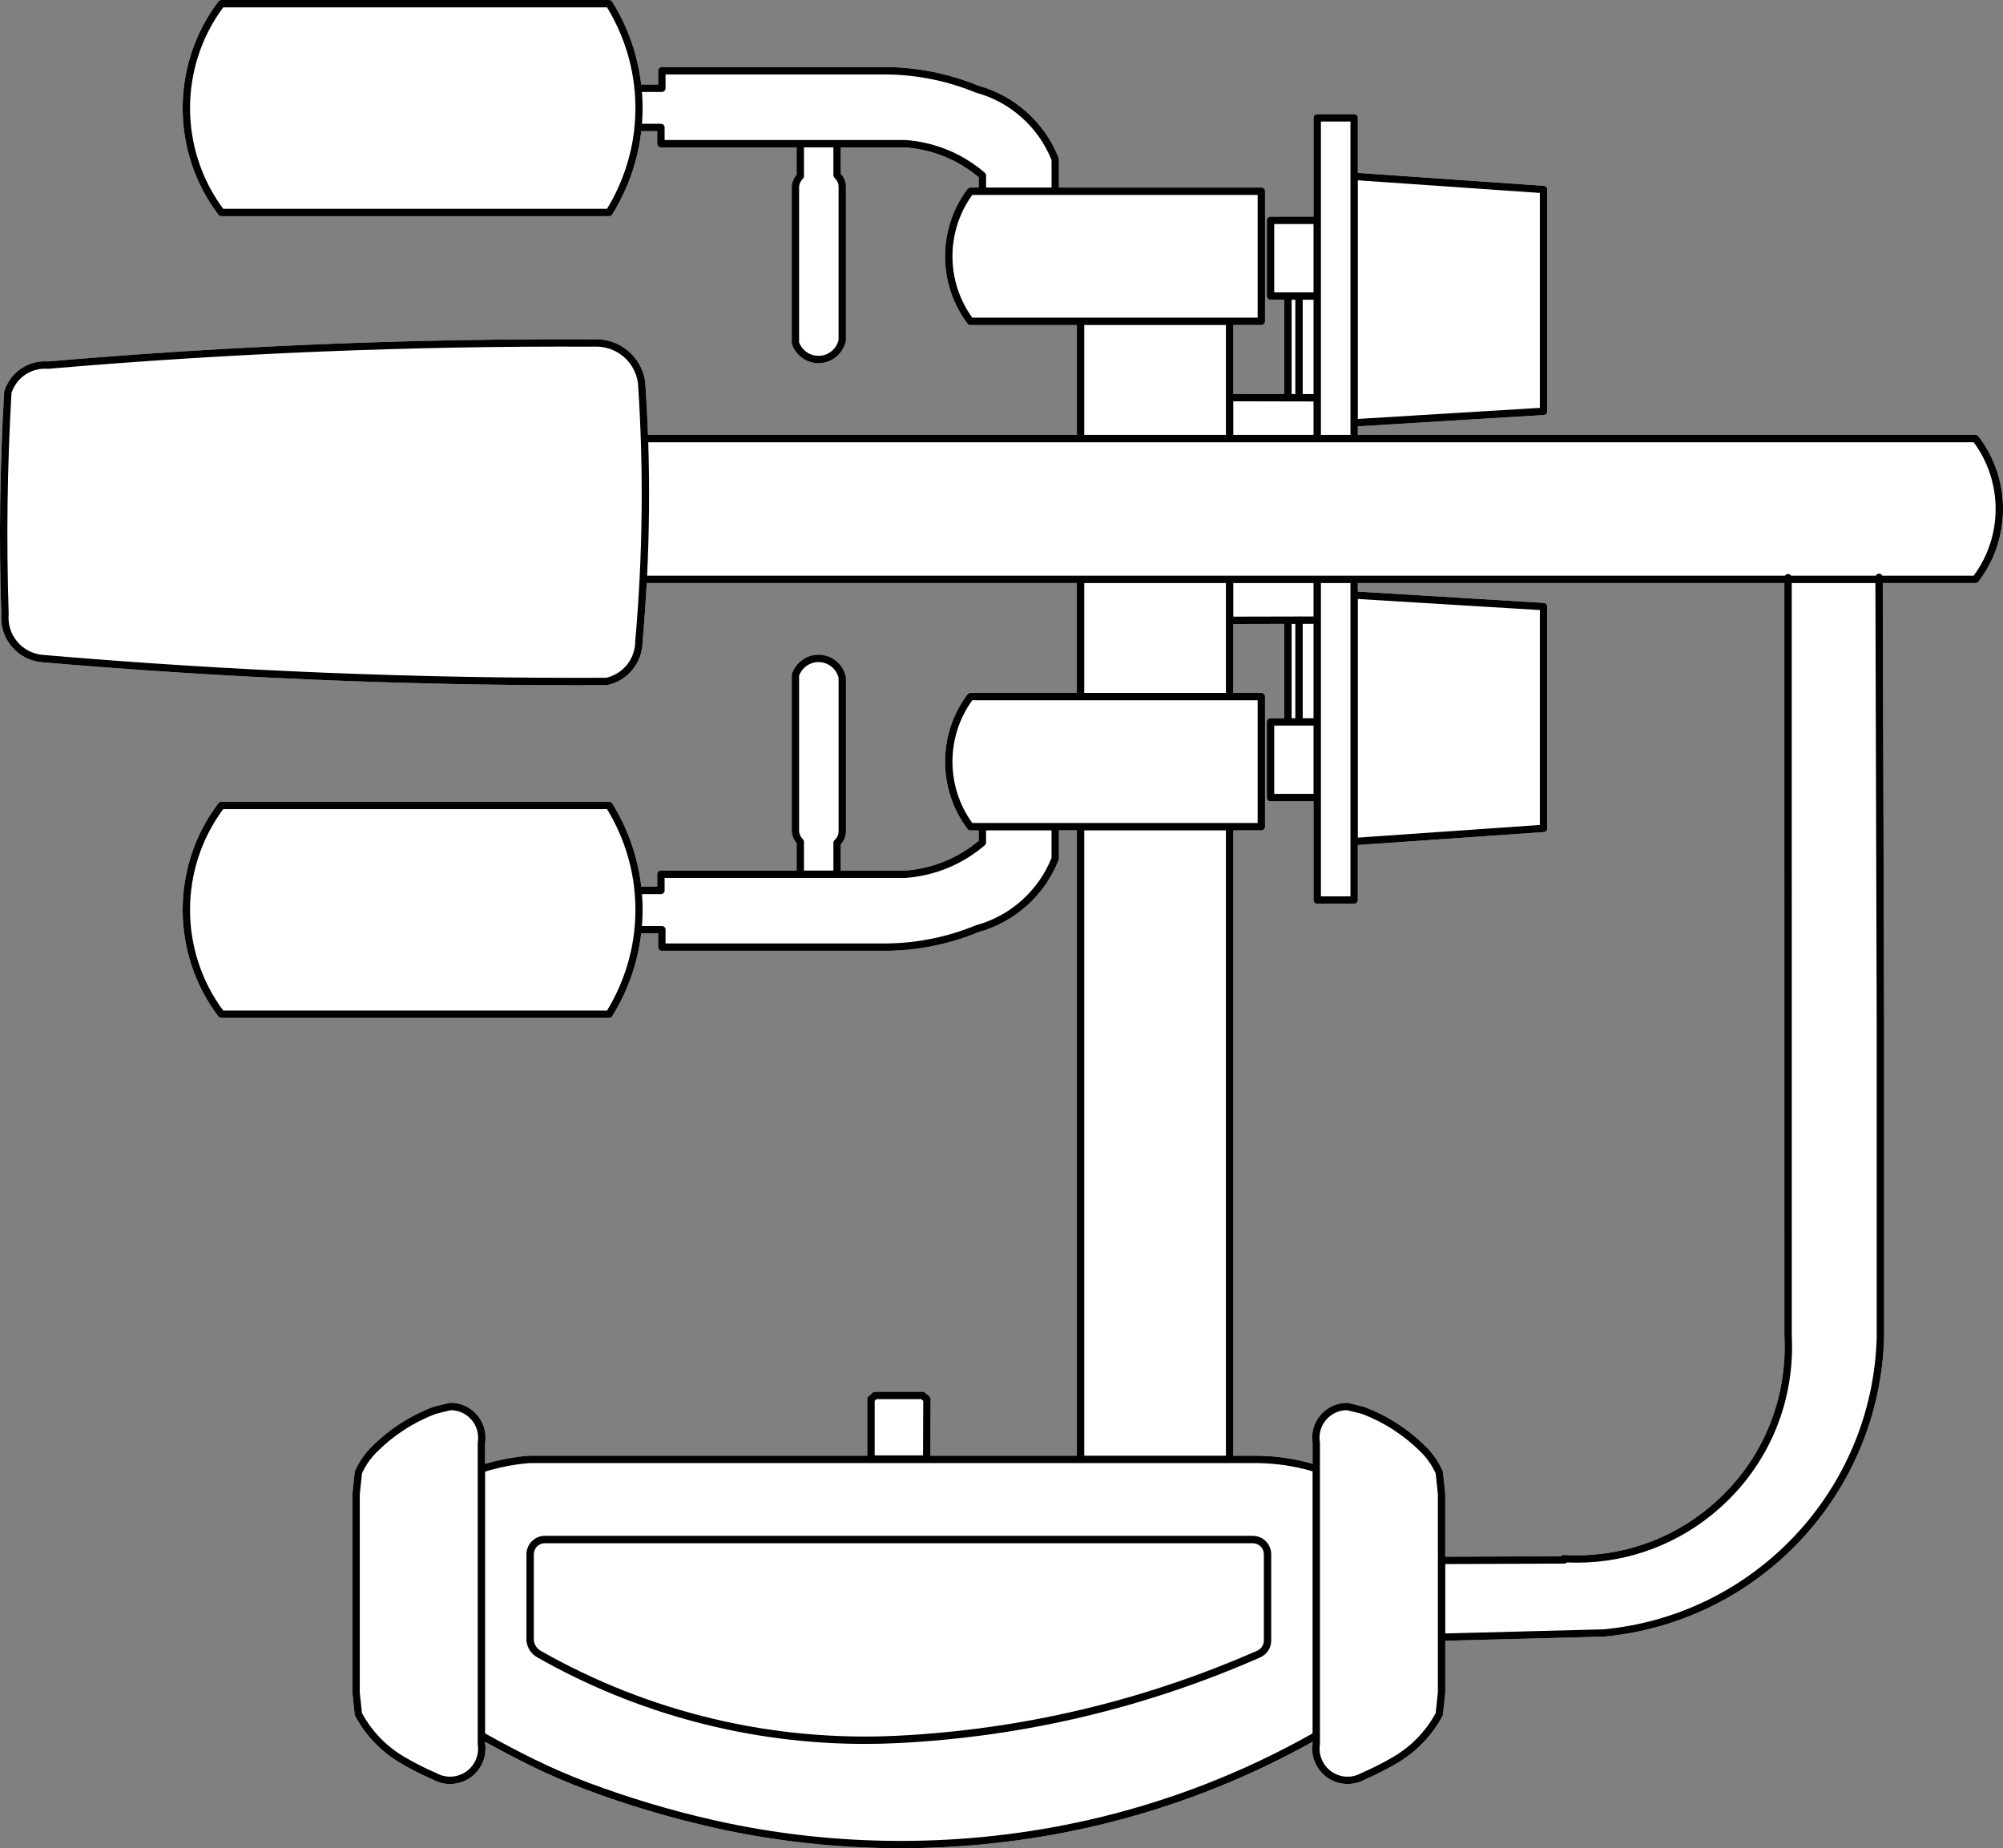
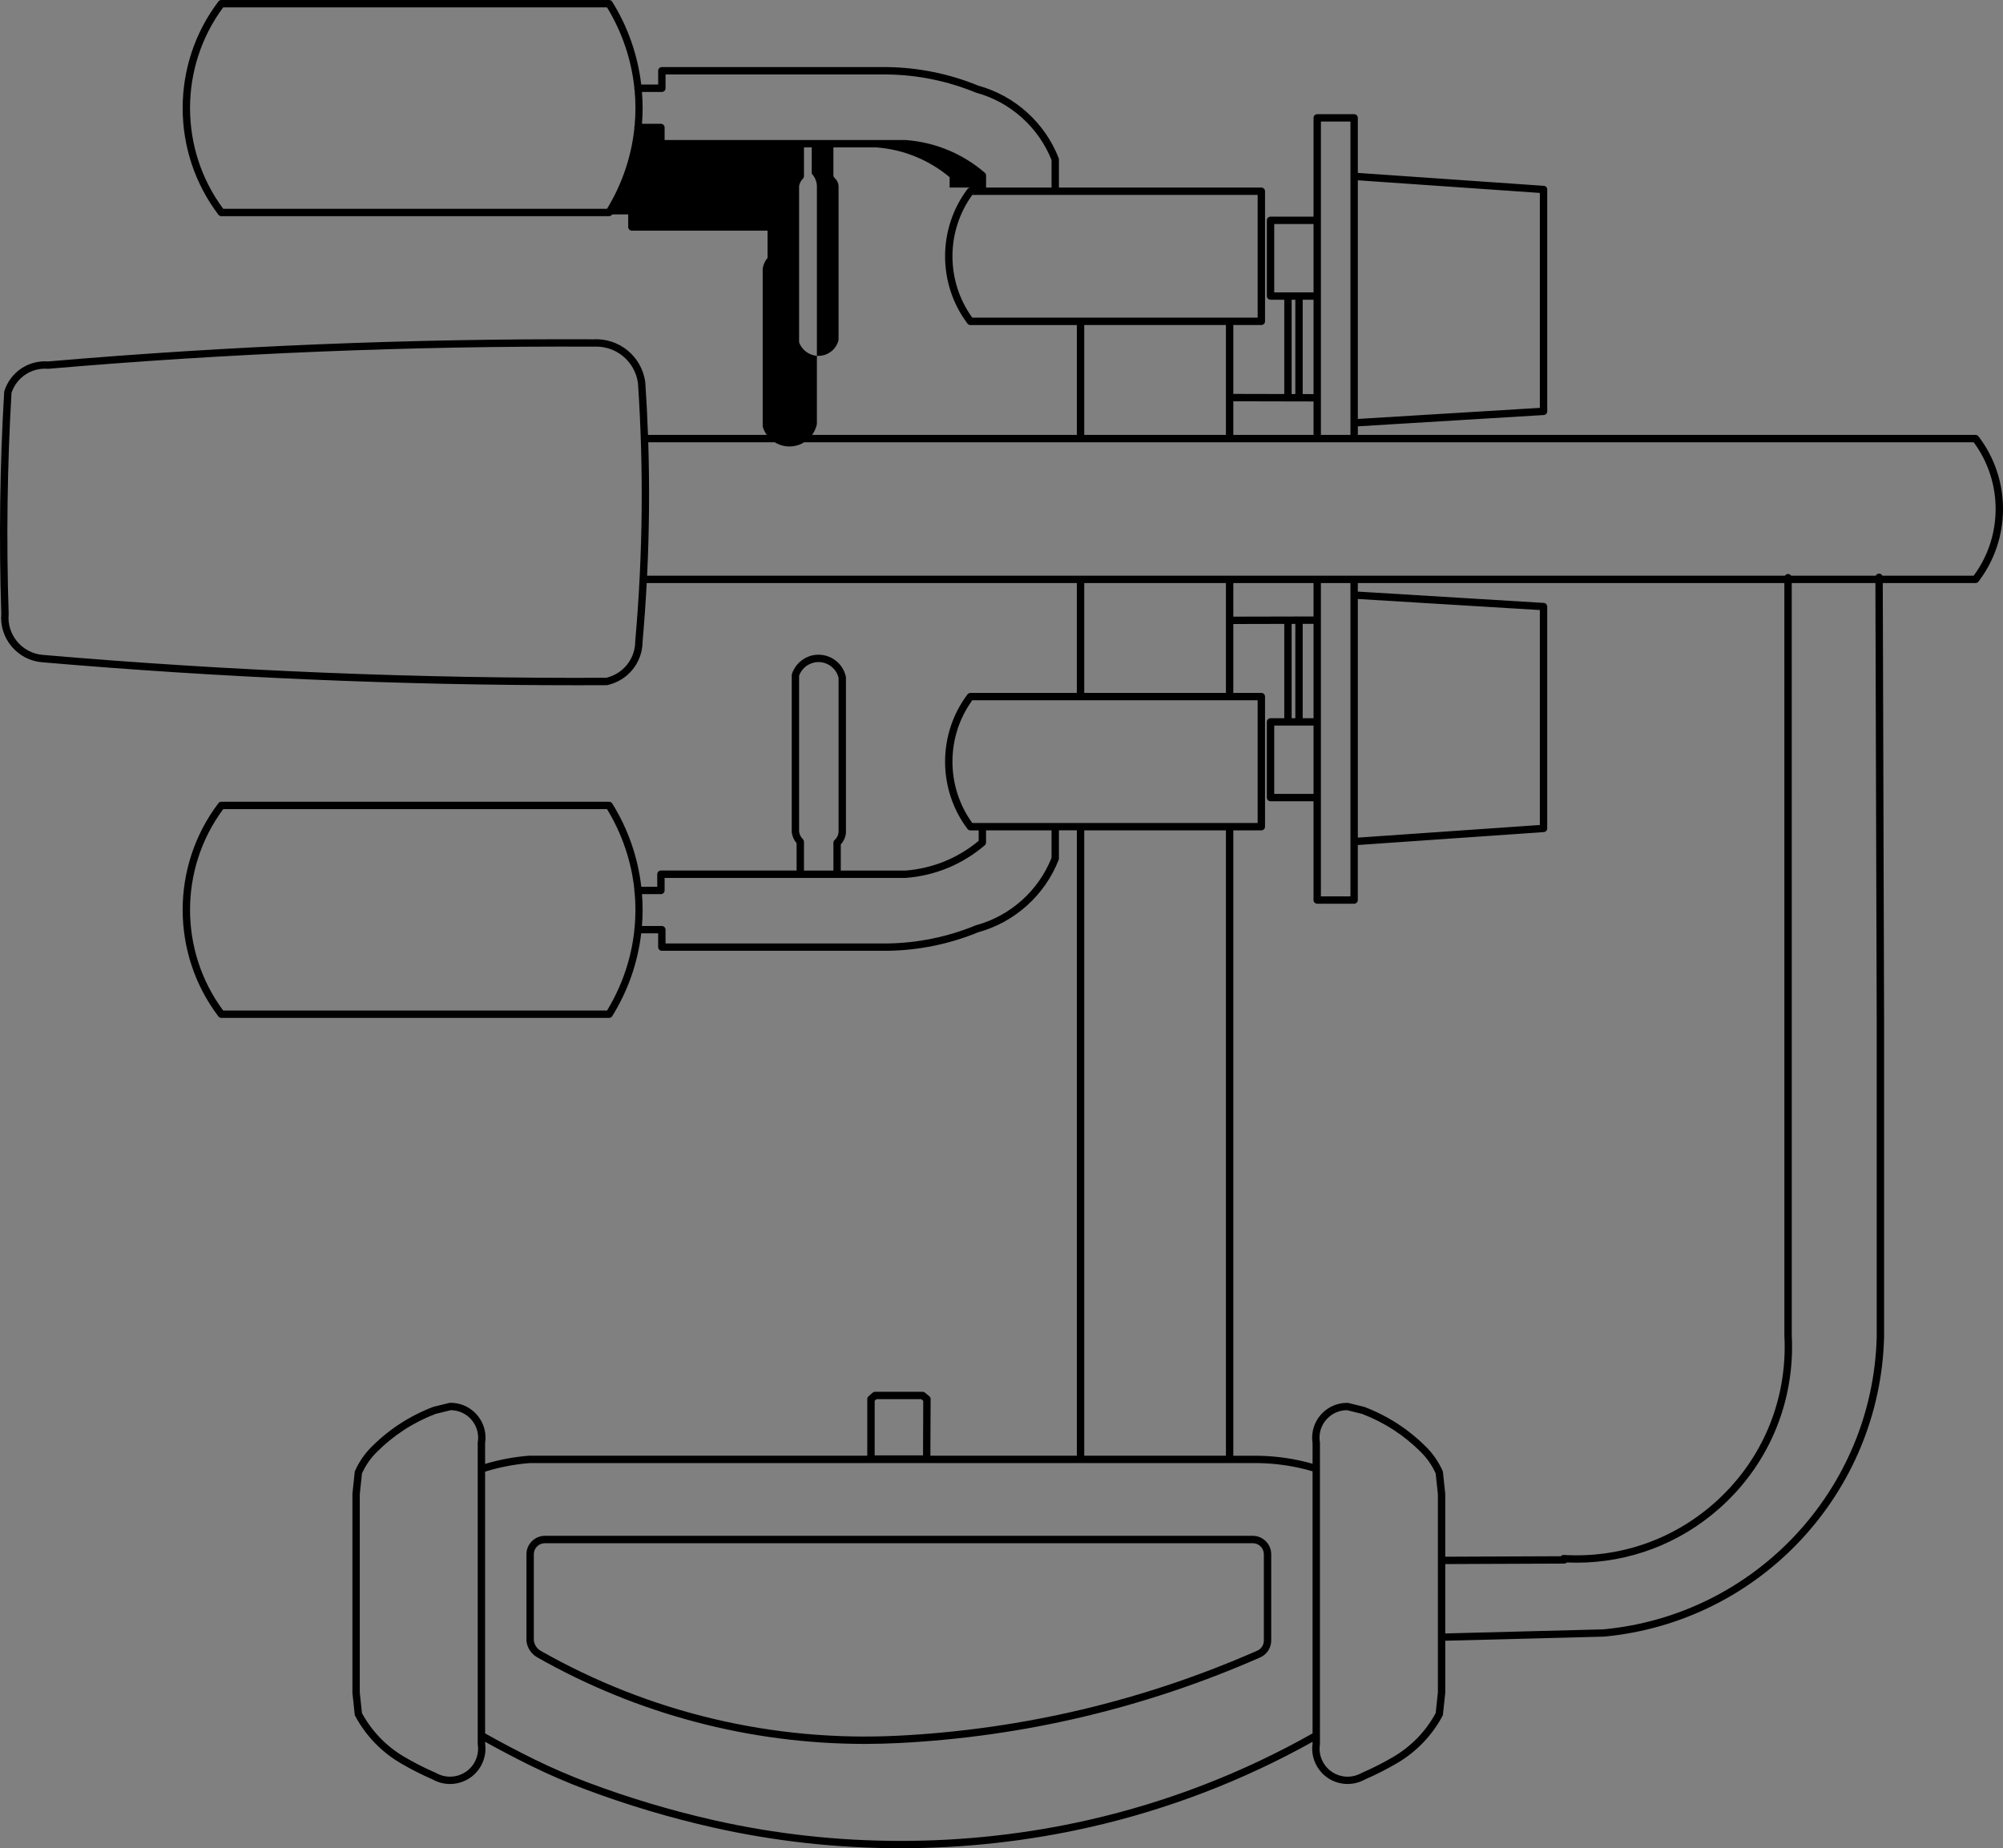
<svg xmlns="http://www.w3.org/2000/svg" version="1.1" x="0px" y="0px" viewBox="0 0 1358.14 1253.49" height="100%" width="100%" preserveAspectRatio="none" style="enable-background:new 0 0 1358.14 1253.49;" xml:space="preserve">
  <rect x="0" y="0" width="1358.14" height="1253.49" fill="#808080" stroke="none" />
  <g id="fill">
-     <path class="fill" fill="#FFFFFF" d="M1341.5,295.92c-0.47-0.62-1.21-0.98-1.99-0.98H920.68v-5.8l126.08-7.67c1.32-0.08,2.35-1.17,2.35-2.5V128.51   c0-1.31-1.02-2.4-2.33-2.49l-126.1-8.76V79.94c0-1.38-1.12-2.5-2.5-2.5h-25.03c-1.38,0-2.5,1.12-2.5,2.5v66.99h-29.16   c-1.38,0-2.5,1.12-2.5,2.5v51.34c0,1.38,1.12,2.5,2.5,2.5h9.32v63.95l-34.56-0.08v-46.72h19.01c1.38,0,2.5-1.12,2.5-2.5V129.7   c0-1.38-1.12-2.5-2.5-2.5H718v-19.11c0-0.31-0.06-0.62-0.17-0.91c-9.35-23.95-29.73-42.3-54.52-49.1   c-19.63-8.04-40.33-12.27-61.58-12.58H448.77c-1.38,0-2.5,1.12-2.5,2.5v9.34h-11.49c-2.34-19.88-9-39.05-19.66-56.17   C414.66,0.45,413.86,0,413,0H150.09c-0.78,0-1.52,0.37-1.99,0.99c-32.33,42.58-32.33,102.05,0,144.62   c0.47,0.62,1.21,0.99,1.99,0.99H413c0.86,0,1.67-0.45,2.12-1.18c10.71-17.2,17.39-36.48,19.69-56.46h10.83v8.5   c0,1.38,1.12,2.5,2.5,2.5h91.99v18.5c-1.75,2.05-2.88,4.52-3.27,7.21c-0.02,0.12-0.03,0.24-0.03,0.36v106.51   c0,0.27,0.04,0.53,0.13,0.79c2.65,7.96,10.08,13,18.04,13c1.98,0,4-0.31,5.98-0.97c6.31-2.1,11.12-7.44,12.55-13.94   c0.04-0.18,0.06-0.36,0.06-0.54V126.03c0-0.05,0-0.09,0-0.14c-0.17-3.02-1.43-5.92-3.5-8.11V99.96h43.8   c18.4,1.42,35.55,8.39,49.7,20.2v7.05H658c-0.78,0-1.52,0.37-2,1c-20.25,26.86-20.25,64.38,0,91.24c0.47,0.63,1.21,1,2,1h72.17   v74.51H439.38c-0.43-11.93-1.03-23.84-1.84-35.72c0-0.06-0.01-0.12-0.02-0.19c-2.51-17.49-17.68-29.9-35.31-28.94   c-122.86-0.56-247.19,4.49-369.59,15.01c-13.41-0.97-25.6,7.28-29.68,20.1c-0.06,0.2-0.1,0.4-0.11,0.61   c-2.93,49.89-3.59,100.51-1.97,150.47c-0.68,8.03,1.78,15.85,6.95,22.04c5.2,6.23,12.51,10.06,20.59,10.79   c0.26,0.02,0.53,0.04,0.73,0.06c120.09,10.32,241.98,15.54,362.66,15.54c6.51,0,13.04-0.02,19.54-0.05c0.18,0,0.36-0.02,0.54-0.06   c14.02-3.15,23.81-15.35,23.85-29.71c1.16-13.12,2.08-26.29,2.78-39.49h291.66v74.51H658c-0.78,0-1.52,0.37-2,1   c-20.25,26.86-20.25,64.38,0,91.24c0.47,0.63,1.21,1,2,1h5.6v7.05c-14.14,11.81-31.3,18.78-49.7,20.2h-43.8v-17.81   c2.07-2.19,3.33-5.09,3.5-8.11c0-0.05,0-0.09,0-0.14V459.46c0-0.18-0.02-0.36-0.06-0.54c-1.09-4.96-4.04-9.19-8.32-11.92   c-4.28-2.73-9.36-3.64-14.31-2.55c-6.5,1.43-11.84,6.24-13.94,12.55c-0.08,0.25-0.13,0.52-0.13,0.79v106.51   c0,0.12,0.01,0.24,0.03,0.36c0.4,2.69,1.52,5.17,3.27,7.21v18.5h-91.99c-1.38,0-2.5,1.12-2.5,2.5v8.5h-10.83   c-2.3-19.98-8.99-39.26-19.69-56.46c-0.46-0.73-1.26-1.18-2.12-1.18H150.09c-0.78,0-1.52,0.37-1.99,0.99   c-32.33,42.58-32.33,102.05,0,144.62c0.47,0.62,1.21,0.99,1.99,0.99H413c0.86,0,1.67-0.45,2.12-1.18   c10.65-17.12,17.32-36.29,19.66-56.17h11.49v9.34c0,1.38,1.12,2.5,2.5,2.5h153c21.21-0.3,41.92-4.53,61.54-12.58   c24.79-6.8,45.17-25.15,54.52-49.1c0.11-0.29,0.17-0.6,0.17-0.91v-19.11h12.17v424.11h-99.32l0.16-38.39c0-0.75-0.33-1.46-0.9-1.93   l-2.96-2.46c-0.45-0.37-1.01-0.58-1.6-0.58l-32.18,0c-0.61,0-1.19,0.22-1.65,0.62l-2.81,2.47c-0.54,0.47-0.85,1.16-0.85,1.88v38.39   H358.95c-0.06,0-0.13,0-0.19,0.01c-10.11,0.79-20.12,2.66-29.84,5.57v-14.09c2.03-12.79-6.66-24.89-19.46-27.04   c-1.39-0.23-2.82-0.34-4.21-0.32c-0.19,0-0.38,0.03-0.57,0.07l-10.71,2.64c-0.1,0.03-0.2,0.06-0.29,0.09   c-15.87,6.06-29.99,15.24-41.96,27.29c-4.64,4.67-8.34,10.1-11,16.12c-0.1,0.24-0.17,0.49-0.2,0.75l-1.55,14.66   c-0.01,0.09-0.01,0.17-0.01,0.26v134.62c0,0.09,0,0.18,0.01,0.26l1.55,14.66c0.03,0.32,0.13,0.63,0.28,0.91   c7.08,13.27,17.67,24.32,30.64,31.96c7.08,4.17,14.49,7.93,22.02,11.2c3.69,2.06,7.7,3.04,11.66,3.04c8.38,0,16.54-4.39,20.95-12.2   c2.61-4.62,3.62-10.04,2.86-15.29v-1.14c10.09,5.6,20.39,11.02,30.72,16.11c12.29,6.06,25.03,11.57,37.86,16.37   c27.86,10.43,56.69,19.03,85.71,25.58c41.72,9.42,84.62,14.12,127.53,14.12c43.22,0,86.46-4.78,128.47-14.33   c52.81-12.01,103.5-31.48,150.78-57.84v1.12c-0.92,6.28,0.64,12.54,4.39,17.66c3.79,5.18,9.37,8.57,15.71,9.54   c1.21,0.19,2.42,0.28,3.64,0.28c4.08,0,8.14-1.04,11.73-3.04c7.53-3.26,14.94-7.03,22.02-11.2c12.96-7.63,23.56-18.68,30.64-31.96   c0.15-0.28,0.25-0.59,0.28-0.91l1.55-14.66c0.01-0.09,0.01-0.17,0.01-0.26v-35.11l107.53-2.79c0.01,0,0.02,0,0.03,0   c0.05,0,0.1,0,0.14-0.01c105.46-9.9,187.08-97.22,189.85-203.11c0-0.01,0-0.02,0-0.03c0-0.01,0-0.02,0-0.03V734.59v-40.13   c0,0,0,0,0,0s0,0,0,0l-0.9-299.05h62.9c0.78,0,1.51-0.36,1.99-0.98C1363.68,365.43,1363.68,324.92,1341.5,295.92z M1209.86,921.88   c-2.25,37.68-19.04,72.23-47.27,97.29c-28.24,25.06-64.53,37.6-102.22,35.37c-0.81-0.06-1.55,0.29-2.04,0.87l-78.37,0.32v-42.46   c0-0.09,0-0.18-0.01-0.26l-1.55-14.66c-0.03-0.26-0.09-0.51-0.2-0.75c-2.66-6.03-6.36-11.45-11-16.12   c-11.97-12.05-26.09-21.23-41.96-27.29c-0.1-0.04-0.19-0.07-0.29-0.09l-10.71-2.64c-0.19-0.04-0.38-0.07-0.57-0.07   c-0.1,0-0.21,0-0.31,0c-6.2,0-12.06,2.38-16.51,6.72c-4.53,4.41-7.06,10.32-7.15,16.64c-0.02,1.34,0.08,2.68,0.29,4v13.92   c-11.95-3.38-24.29-5.21-36.76-5.4h-16.99V563.14h19.01c1.38,0,2.5-1.12,2.5-2.5v-88.23c0-1.38-1.12-2.5-2.5-2.5h-19.01V423.2   l34.56-0.08v63.95h-9.32c-1.38,0-2.5,1.12-2.5,2.5v51.34c0,1.38,1.12,2.5,2.5,2.5h29.16v66.99c0,1.38,1.12,2.5,2.5,2.5h25.03   c1.38,0,2.5-1.12,2.5-2.5v-37.32l126.1-8.76c1.31-0.09,2.33-1.18,2.33-2.49V411.38c0-1.32-1.03-2.42-2.35-2.5l-126.08-7.67v-5.8   h289.2l0.03,510.57c0,0.02,0.01,0.04,0.01,0.06c0,0.02,0,0.04,0,0.07C1210.19,911.35,1210.17,916.66,1209.86,921.88z" />
-   </g>
+     </g>
  <g id="line">
    <g>
-       <path d="M1339.51,294.94H920.68v-5.8l126.08-7.67c1.32-0.08,2.35-1.17,2.35-2.5V128.51c0-1.31-1.02-2.4-2.33-2.49l-126.1-8.76    V79.94c0-1.38-1.12-2.5-2.5-2.5h-25.03c-1.38,0-2.5,1.12-2.5,2.5v66.99h-29.16c-1.38,0-2.5,1.12-2.5,2.5v51.34    c0,1.38,1.12,2.5,2.5,2.5h9.32v63.95l-34.56-0.08v-46.72h19.01c1.38,0,2.5-1.12,2.5-2.5V129.7c0-1.38-1.12-2.5-2.5-2.5H718v-19.11    c0-0.31-0.06-0.62-0.17-0.91c-9.35-23.95-29.73-42.3-54.52-49.1c-19.63-8.04-40.33-12.27-61.58-12.58H448.77    c-1.38,0-2.5,1.12-2.5,2.5v9.34h-11.49c-2.34-19.88-9-39.05-19.66-56.17C414.66,0.45,413.86,0,413,0H150.09    c-0.78,0-1.52,0.37-1.99,0.99c-32.33,42.58-32.33,102.05,0,144.62c0.47,0.62,1.21,0.99,1.99,0.99H413c0.86,0,1.67-0.45,2.12-1.18    c10.71-17.2,17.39-36.48,19.69-56.46h10.83v8.5c0,1.38,1.12,2.5,2.5,2.5h91.99v18.5c-1.75,2.05-2.88,4.52-3.27,7.21    c-0.02,0.12-0.03,0.24-0.03,0.36v106.51c0,0.27,0.04,0.53,0.13,0.79c2.65,7.96,10.08,13,18.04,13c1.98,0,4-0.31,5.98-0.97    c6.31-2.1,11.12-7.44,12.55-13.94c0.04-0.18,0.06-0.36,0.06-0.54V126.03c0-0.05,0-0.09,0-0.14c-0.17-3.02-1.43-5.92-3.5-8.11    V99.96h43.8c18.4,1.42,35.55,8.39,49.7,20.2v7.05H658c-0.78,0-1.52,0.37-2,1c-20.25,26.86-20.25,64.38,0,91.24    c0.47,0.63,1.21,1,2,1h72.17v74.51H439.38c-0.43-11.93-1.03-23.84-1.84-35.72c0-0.06-0.01-0.12-0.02-0.19    c-2.51-17.49-17.68-29.9-35.31-28.94c-122.86-0.56-247.19,4.49-369.59,15.01c-13.41-0.97-25.6,7.28-29.68,20.1    c-0.06,0.2-0.1,0.4-0.11,0.61c-2.93,49.89-3.59,100.51-1.97,150.47c-0.68,8.03,1.78,15.85,6.95,22.04    c5.2,6.23,12.51,10.06,20.59,10.79c0.26,0.02,0.53,0.04,0.73,0.06c120.09,10.32,241.98,15.54,362.66,15.54    c6.51,0,13.04-0.02,19.54-0.05c0.18,0,0.36-0.02,0.54-0.06c14.02-3.15,23.81-15.35,23.85-29.71c1.16-13.12,2.08-26.29,2.78-39.49    h291.66v74.51H658c-0.78,0-1.52,0.37-2,1c-20.25,26.86-20.25,64.38,0,91.24c0.47,0.63,1.21,1,2,1h5.6v7.05    c-14.14,11.81-31.3,18.78-49.7,20.2h-43.8v-17.81c2.07-2.19,3.33-5.09,3.5-8.11c0-0.05,0-0.09,0-0.14V459.46    c0-0.18-0.02-0.36-0.06-0.54c-1.09-4.96-4.04-9.19-8.32-11.92c-4.28-2.73-9.36-3.64-14.31-2.55c-6.5,1.43-11.84,6.24-13.94,12.55    c-0.08,0.25-0.13,0.52-0.13,0.79v106.51c0,0.12,0.01,0.24,0.03,0.36c0.4,2.69,1.52,5.17,3.27,7.21v18.5h-91.99    c-1.38,0-2.5,1.12-2.5,2.5v8.5h-10.83c-2.3-19.98-8.99-39.26-19.69-56.46c-0.46-0.73-1.26-1.18-2.12-1.18H150.09    c-0.78,0-1.52,0.37-1.99,0.99c-32.33,42.58-32.33,102.05,0,144.62c0.47,0.62,1.21,0.99,1.99,0.99H413c0.86,0,1.67-0.45,2.12-1.18    c10.65-17.12,17.32-36.29,19.66-56.17h11.49v9.34c0,1.38,1.12,2.5,2.5,2.5h153c21.21-0.3,41.92-4.53,61.54-12.58    c24.79-6.8,45.17-25.15,54.52-49.1c0.11-0.29,0.17-0.6,0.17-0.91v-19.11h12.17v424.11h-99.32l0.16-38.39    c0-0.75-0.33-1.46-0.9-1.93l-2.96-2.46c-0.45-0.37-1.01-0.58-1.6-0.58l-32.18,0c-0.61,0-1.19,0.22-1.65,0.62l-2.81,2.47    c-0.54,0.47-0.85,1.16-0.85,1.88v38.39H358.95c-0.06,0-0.13,0-0.19,0.01c-10.11,0.79-20.12,2.66-29.84,5.57v-14.09    c2.03-12.79-6.66-24.89-19.46-27.04c-1.39-0.23-2.82-0.34-4.21-0.32c-0.19,0-0.38,0.03-0.57,0.07l-10.71,2.64    c-0.1,0.03-0.2,0.06-0.29,0.09c-15.87,6.06-29.99,15.24-41.96,27.29c-4.64,4.67-8.34,10.1-11,16.12c-0.1,0.24-0.17,0.49-0.2,0.75    l-1.55,14.66c-0.01,0.09-0.01,0.17-0.01,0.26v134.62c0,0.09,0,0.18,0.01,0.26l1.55,14.66c0.03,0.32,0.13,0.63,0.28,0.91    c7.08,13.27,17.67,24.32,30.64,31.96c7.08,4.17,14.49,7.93,22.02,11.2c3.69,2.06,7.7,3.04,11.66,3.04    c8.38,0,16.54-4.39,20.95-12.2c2.61-4.62,3.62-10.04,2.86-15.29v-1.14c10.09,5.6,20.39,11.02,30.72,16.11    c12.29,6.06,25.03,11.57,37.86,16.37c27.86,10.43,56.69,19.03,85.71,25.58c41.72,9.42,84.62,14.12,127.53,14.12    c43.22,0,86.46-4.78,128.47-14.33c52.81-12.01,103.5-31.48,150.78-57.84v1.12c-0.92,6.28,0.64,12.54,4.39,17.66    c3.79,5.18,9.37,8.57,15.71,9.54c1.21,0.19,2.42,0.28,3.64,0.28c4.08,0,8.14-1.04,11.73-3.04c7.53-3.26,14.94-7.03,22.02-11.2    c12.96-7.63,23.56-18.68,30.64-31.96c0.15-0.28,0.25-0.59,0.28-0.91l1.55-14.66c0.01-0.09,0.01-0.17,0.01-0.26v-35.11l107.53-2.79    c0.01,0,0.02,0,0.03,0c0.05,0,0.1,0,0.14-0.01c105.46-9.9,187.08-97.22,189.85-203.11c0-0.01,0-0.02,0-0.03c0-0.01,0-0.02,0-0.03    V734.59v-40.13c0,0,0,0,0,0s0,0,0,0l-0.9-299.05h62.9c0.78,0,1.51-0.36,1.99-0.98c22.18-29,22.18-69.51,0-98.51    C1341.03,295.3,1340.29,294.94,1339.51,294.94z M593.07,950l1.25-1.1l30.33,0l1.36,1.13l-0.15,36.98l-32.79,0.02V950z     M1044.1,130.84v145.77l-123.42,7.51V122.27L1044.1,130.84z M895.65,82.44h20.03v212.5h-20.03V82.44z M890.65,203.27v64    l-7.35-0.02v-63.98H890.65z M863.99,151.94h26.66v46.34h-26.66V151.94z M875.8,203.27h2.5v63.97l-2.5-0.01V203.27z M890.65,272.27    v22.67h-54.4v-22.79L890.65,272.27z M411.6,141.6H151.34c-29.98-40.39-29.98-96.21,0-136.6H411.6    c10.31,16.95,16.47,35.47,18.51,54.31c-0.04,0.17-0.06,0.35-0.06,0.53c0,0.36,0.08,0.7,0.22,1.01c0.79,8.18,0.79,16.42,0.02,24.6    c-0.13,0.31-0.21,0.64-0.21,1c0,0.19,0.02,0.37,0.06,0.55C428.14,105.94,421.96,124.57,411.6,141.6z M565.94,120.7    c1.55,1.37,2.52,3.34,2.65,5.4v104.5c-1.12,4.67-4.62,8.5-9.19,10.02c-7.2,2.4-15-1.41-17.57-8.49V126.23    c0.32-1.92,1.21-3.66,2.58-5.04c0.46-0.47,0.72-1.1,0.72-1.76V99.96h19.96v18.87C565.09,119.54,565.4,120.23,565.94,120.7z     M667.72,117.1c-15.14-12.97-33.66-20.62-53.54-22.13c-0.06,0-0.13-0.01-0.19-0.01H450.64v-8.5c0-1.38-1.12-2.5-2.5-2.5H435.3    c0.28-3.54,0.43-7.09,0.43-10.66c0-3.67-0.16-7.32-0.46-10.95h13.5c1.38,0,2.5-1.12,2.5-2.5V50.5l150.43,0    c20.63,0.3,40.77,4.42,59.86,12.26c0.1,0.04,0.19,0.07,0.29,0.1c23.19,6.31,42.28,23.38,51.16,45.7v18.64h-44.4V119    C668.6,118.27,668.28,117.57,667.72,117.1z M659.26,132.2h193.49v83.23H659.26C641.33,190.75,641.33,156.88,659.26,132.2z     M735.17,220.43h96.07v74.51h-96.07V220.43z M430.73,434.78c0.01,11.96-8.07,22.15-19.68,24.88    c-126.8,0.59-255.15-4.62-381.53-15.48c-0.22-0.01-0.43-0.03-0.65-0.05c-6.75-0.61-12.86-3.81-17.21-9.01s-6.4-11.79-5.79-18.54    c0.01-0.1,0.01-0.2,0.01-0.31C4.25,366.53,4.9,316.12,7.8,266.43c3.48-10.48,13.55-17.19,24.59-16.33    c0.08,0.01,0.16,0.01,0.24,0.01c0.08,0,0.17,0,0.26-0.01c122.32-10.52,246.6-15.58,369.38-15c0.05,0.01,0.1,0,0.15,0    c15.03-0.87,27.96,9.69,30.14,24.56c3.93,58.08,3.32,116.92-1.82,174.91C430.73,434.63,430.73,434.71,430.73,434.78z     M735.17,395.41h96.07v74.51h-96.07V395.41z M890.65,395.41v22.67l-9.85,0.02h0h0l-7.49,0.02c0,0,0,0,0,0c0,0,0,0,0,0l-37.06,0.08    v-22.79H890.65z M915.68,395.41v212.5h-20.03v-212.5H915.68z M1209.88,395.41l0.03,510.57c0,0.02,0.01,0.04,0.01,0.06    c0,0.02,0,0.04,0,0.07c0.27,5.24,0.25,10.55-0.06,15.78c-2.25,37.68-19.04,72.23-47.27,97.29    c-28.24,25.06-64.53,37.6-102.22,35.37c-0.81-0.06-1.55,0.29-2.04,0.87l-78.37,0.32v-42.46c0-0.09,0-0.18-0.01-0.26l-1.55-14.66    c-0.03-0.26-0.09-0.51-0.2-0.75c-2.66-6.03-6.36-11.45-11-16.12c-11.97-12.05-26.09-21.23-41.96-27.29    c-0.1-0.04-0.19-0.07-0.29-0.09l-10.71-2.64c-0.19-0.04-0.38-0.07-0.57-0.07c-0.1,0-0.21,0-0.31,0c-6.2,0-12.06,2.38-16.51,6.72    c-4.53,4.41-7.06,10.32-7.15,16.64c-0.02,1.34,0.08,2.68,0.29,4v13.92c-11.95-3.38-24.29-5.21-36.76-5.4h-16.99V563.14h19.01    c1.38,0,2.5-1.12,2.5-2.5v-88.23c0-1.38-1.12-2.5-2.5-2.5h-19.01V423.2l34.56-0.08v63.95h-9.32c-1.38,0-2.5,1.12-2.5,2.5v51.34    c0,1.38,1.12,2.5,2.5,2.5h29.16v66.99c0,1.38,1.12,2.5,2.5,2.5h25.03c1.38,0,2.5-1.12,2.5-2.5v-37.32l126.1-8.76    c1.31-0.09,2.33-1.18,2.33-2.49V411.38c0-1.32-1.03-2.42-2.35-2.5l-126.08-7.67v-5.8H1209.88z M878.3,423.11v63.97h-2.5v-63.96    L878.3,423.11z M890.65,423.08v64h-7.35v-63.98L890.65,423.08z M890.65,492.07v46.34h-26.66v-46.34H890.65z M920.68,406.22    l123.42,7.51V559.5l-123.42,8.57V406.22z M659.26,474.91h193.49v83.23H659.26C641.33,533.46,641.33,499.59,659.26,474.91z     M544.41,569.16c-1.37-1.39-2.26-3.13-2.58-5.04V458.22c1.63-4.47,5.48-7.86,10.15-8.88c3.65-0.8,7.4-0.14,10.55,1.88    c3.08,1.97,5.23,4.99,6.07,8.53v104.5c-0.13,2.07-1.1,4.03-2.65,5.4c-0.54,0.47-0.85,1.16-0.85,1.88v18.87h-19.96v-19.47    C545.13,570.26,544.87,569.62,544.41,569.16z M411.6,685.34H151.34c-29.98-40.39-29.98-96.21,0-136.6H411.6    c10.36,17.03,16.54,35.66,18.54,54.6c-0.04,0.18-0.06,0.36-0.06,0.55c0,0.36,0.08,0.69,0.21,1c0.77,8.18,0.76,16.42-0.02,24.6    c-0.14,0.31-0.22,0.65-0.22,1.01c0,0.18,0.02,0.36,0.06,0.53C428.07,649.87,421.91,668.4,411.6,685.34z M713,581.78    c-8.87,22.32-27.96,39.39-51.16,45.7c-0.1,0.03-0.2,0.06-0.29,0.1c-19.09,7.84-39.22,11.97-59.82,12.26H451.27v-9.34    c0-1.38-1.12-2.5-2.5-2.5h-13.5c0.29-3.63,0.46-7.29,0.46-10.95c0-3.57-0.15-7.12-0.43-10.66h12.84c1.38,0,2.5-1.12,2.5-2.5v-8.5    h163.35c0.06,0,0.13,0,0.19-0.01c19.88-1.51,38.4-9.16,53.54-22.13c0.55-0.48,0.87-1.17,0.87-1.9v-8.21H713V581.78z     M735.17,563.14h96.07v424.11h-96.07V563.14z M321.71,1195.27c-5.16,9.13-16.78,12.36-25.92,7.2c-0.08-0.04-0.16-0.08-0.24-0.12    c-7.39-3.19-14.65-6.88-21.58-10.97c-12.03-7.08-21.89-17.3-28.54-29.58l-1.49-14.04V1013.4l1.5-14.14    c2.4-5.32,5.7-10.12,9.82-14.27c11.43-11.51,24.91-20.29,40.05-26.09l10.27-2.53c1.02,0,2.04,0.09,3.05,0.26    c10.15,1.7,17.02,11.34,15.32,21.49c-0.02,0.14-0.03,0.27-0.03,0.41v204.08c0,0.13,0.01,0.26,0.03,0.38    C324.6,1187.21,323.81,1191.56,321.71,1195.27z M738.1,1234.28c-83,18.87-170.76,18.95-253.79,0.21    c-28.8-6.5-57.42-15.04-85.06-25.39c-12.68-4.75-25.26-10.19-37.4-16.17c-11.08-5.46-22.14-11.3-32.93-17.35V998.06    c9.79-3.04,19.91-5,30.13-5.81H853.2c12.47,0.19,24.84,2.07,36.79,5.58v177.75C842.44,1202.42,791.35,1222.17,738.1,1234.28z     M974.96,1147.76l-1.49,14.04c-6.64,12.27-16.5,22.49-28.54,29.58c-6.94,4.09-14.2,7.78-21.58,10.97    c-0.08,0.04-0.16,0.08-0.24,0.12c-3.7,2.09-8.06,2.89-12.26,2.24c-10.36-1.6-17.49-11.33-15.89-21.7    c0.02-0.13,0.03-0.25,0.03-0.38v-5.56V995.98v-17.44c0-0.14-0.01-0.28-0.03-0.41c-0.18-1.09-0.27-2.21-0.26-3.33    c0.06-4.99,2.07-9.65,5.64-13.13c3.5-3.42,8.11-5.29,12.99-5.3l10.27,2.53c15.15,5.8,28.62,14.58,40.05,26.09    c4.12,4.15,7.42,8.94,9.81,14.27l1.5,14.14V1147.76z M1272.51,694.47v40.12v172.19c-2.72,103.33-82.35,188.53-185.25,198.22    l-107.3,2.78v-47.05l80.69-0.33c0.7,0,1.33-0.3,1.79-0.77c2.19,0.1,4.37,0.16,6.55,0.16c35.79,0,69.92-12.93,96.92-36.88    c29.23-25.94,46.61-61.71,48.94-100.73c0.32-5.39,0.34-10.85,0.07-16.26l-0.03-510.52h56.73L1272.51,694.47z M1338.27,390.41    h-61.93c-0.41-0.82-1.25-1.39-2.23-1.39c0,0,0,0-0.01,0c-0.98,0-1.81,0.57-2.22,1.39h-57.4c-0.45-0.68-1.21-1.13-2.09-1.13    s-1.64,0.45-2.09,1.13H438.77c1.46-30.11,1.72-60.34,0.78-90.47h898.72C1358.1,326.75,1358.1,363.6,1338.27,390.41z" />
+       <path d="M1339.51,294.94H920.68v-5.8l126.08-7.67c1.32-0.08,2.35-1.17,2.35-2.5V128.51c0-1.31-1.02-2.4-2.33-2.49l-126.1-8.76    V79.94c0-1.38-1.12-2.5-2.5-2.5h-25.03c-1.38,0-2.5,1.12-2.5,2.5v66.99h-29.16c-1.38,0-2.5,1.12-2.5,2.5v51.34    c0,1.38,1.12,2.5,2.5,2.5h9.32v63.95l-34.56-0.08v-46.72h19.01c1.38,0,2.5-1.12,2.5-2.5V129.7c0-1.38-1.12-2.5-2.5-2.5H718v-19.11    c0-0.31-0.06-0.62-0.17-0.91c-9.35-23.95-29.73-42.3-54.52-49.1c-19.63-8.04-40.33-12.27-61.58-12.58H448.77    c-1.38,0-2.5,1.12-2.5,2.5v9.34h-11.49c-2.34-19.88-9-39.05-19.66-56.17C414.66,0.45,413.86,0,413,0H150.09    c-0.78,0-1.52,0.37-1.99,0.99c-32.33,42.58-32.33,102.05,0,144.62c0.47,0.62,1.21,0.99,1.99,0.99H413c0.86,0,1.67-0.45,2.12-1.18    h10.83v8.5c0,1.38,1.12,2.5,2.5,2.5h91.99v18.5c-1.75,2.05-2.88,4.52-3.27,7.21    c-0.02,0.12-0.03,0.24-0.03,0.36v106.51c0,0.27,0.04,0.53,0.13,0.79c2.65,7.96,10.08,13,18.04,13c1.98,0,4-0.31,5.98-0.97    c6.31-2.1,11.12-7.44,12.55-13.94c0.04-0.18,0.06-0.36,0.06-0.54V126.03c0-0.05,0-0.09,0-0.14c-0.17-3.02-1.43-5.92-3.5-8.11    V99.96h43.8c18.4,1.42,35.55,8.39,49.7,20.2v7.05H658c-0.78,0-1.52,0.37-2,1c-20.25,26.86-20.25,64.38,0,91.24    c0.47,0.63,1.21,1,2,1h72.17v74.51H439.38c-0.43-11.93-1.03-23.84-1.84-35.72c0-0.06-0.01-0.12-0.02-0.19    c-2.51-17.49-17.68-29.9-35.31-28.94c-122.86-0.56-247.19,4.49-369.59,15.01c-13.41-0.97-25.6,7.28-29.68,20.1    c-0.06,0.2-0.1,0.4-0.11,0.61c-2.93,49.89-3.59,100.51-1.97,150.47c-0.68,8.03,1.78,15.85,6.95,22.04    c5.2,6.23,12.51,10.06,20.59,10.79c0.26,0.02,0.53,0.04,0.73,0.06c120.09,10.32,241.98,15.54,362.66,15.54    c6.51,0,13.04-0.02,19.54-0.05c0.18,0,0.36-0.02,0.54-0.06c14.02-3.15,23.81-15.35,23.85-29.71c1.16-13.12,2.08-26.29,2.78-39.49    h291.66v74.51H658c-0.78,0-1.52,0.37-2,1c-20.25,26.86-20.25,64.38,0,91.24c0.47,0.63,1.21,1,2,1h5.6v7.05    c-14.14,11.81-31.3,18.78-49.7,20.2h-43.8v-17.81c2.07-2.19,3.33-5.09,3.5-8.11c0-0.05,0-0.09,0-0.14V459.46    c0-0.18-0.02-0.36-0.06-0.54c-1.09-4.96-4.04-9.19-8.32-11.92c-4.28-2.73-9.36-3.64-14.31-2.55c-6.5,1.43-11.84,6.24-13.94,12.55    c-0.08,0.25-0.13,0.52-0.13,0.79v106.51c0,0.12,0.01,0.24,0.03,0.36c0.4,2.69,1.52,5.17,3.27,7.21v18.5h-91.99    c-1.38,0-2.5,1.12-2.5,2.5v8.5h-10.83c-2.3-19.98-8.99-39.26-19.69-56.46c-0.46-0.73-1.26-1.18-2.12-1.18H150.09    c-0.78,0-1.52,0.37-1.99,0.99c-32.33,42.58-32.33,102.05,0,144.62c0.47,0.62,1.21,0.99,1.99,0.99H413c0.86,0,1.67-0.45,2.12-1.18    c10.65-17.12,17.32-36.29,19.66-56.17h11.49v9.34c0,1.38,1.12,2.5,2.5,2.5h153c21.21-0.3,41.92-4.53,61.54-12.58    c24.79-6.8,45.17-25.15,54.52-49.1c0.11-0.29,0.17-0.6,0.17-0.91v-19.11h12.17v424.11h-99.32l0.16-38.39    c0-0.75-0.33-1.46-0.9-1.93l-2.96-2.46c-0.45-0.37-1.01-0.58-1.6-0.58l-32.18,0c-0.61,0-1.19,0.22-1.65,0.62l-2.81,2.47    c-0.54,0.47-0.85,1.16-0.85,1.88v38.39H358.95c-0.06,0-0.13,0-0.19,0.01c-10.11,0.79-20.12,2.66-29.84,5.57v-14.09    c2.03-12.79-6.66-24.89-19.46-27.04c-1.39-0.23-2.82-0.34-4.21-0.32c-0.19,0-0.38,0.03-0.57,0.07l-10.71,2.64    c-0.1,0.03-0.2,0.06-0.29,0.09c-15.87,6.06-29.99,15.24-41.96,27.29c-4.64,4.67-8.34,10.1-11,16.12c-0.1,0.24-0.17,0.49-0.2,0.75    l-1.55,14.66c-0.01,0.09-0.01,0.17-0.01,0.26v134.62c0,0.09,0,0.18,0.01,0.26l1.55,14.66c0.03,0.32,0.13,0.63,0.28,0.91    c7.08,13.27,17.67,24.32,30.64,31.96c7.08,4.17,14.49,7.93,22.02,11.2c3.69,2.06,7.7,3.04,11.66,3.04    c8.38,0,16.54-4.39,20.95-12.2c2.61-4.62,3.62-10.04,2.86-15.29v-1.14c10.09,5.6,20.39,11.02,30.72,16.11    c12.29,6.06,25.03,11.57,37.86,16.37c27.86,10.43,56.69,19.03,85.71,25.58c41.72,9.42,84.62,14.12,127.53,14.12    c43.22,0,86.46-4.78,128.47-14.33c52.81-12.01,103.5-31.48,150.78-57.84v1.12c-0.92,6.28,0.64,12.54,4.39,17.66    c3.79,5.18,9.37,8.57,15.71,9.54c1.21,0.19,2.42,0.28,3.64,0.28c4.08,0,8.14-1.04,11.73-3.04c7.53-3.26,14.94-7.03,22.02-11.2    c12.96-7.63,23.56-18.68,30.64-31.96c0.15-0.28,0.25-0.59,0.28-0.91l1.55-14.66c0.01-0.09,0.01-0.17,0.01-0.26v-35.11l107.53-2.79    c0.01,0,0.02,0,0.03,0c0.05,0,0.1,0,0.14-0.01c105.46-9.9,187.08-97.22,189.85-203.11c0-0.01,0-0.02,0-0.03c0-0.01,0-0.02,0-0.03    V734.59v-40.13c0,0,0,0,0,0s0,0,0,0l-0.9-299.05h62.9c0.78,0,1.51-0.36,1.99-0.98c22.18-29,22.18-69.51,0-98.51    C1341.03,295.3,1340.29,294.94,1339.51,294.94z M593.07,950l1.25-1.1l30.33,0l1.36,1.13l-0.15,36.98l-32.79,0.02V950z     M1044.1,130.84v145.77l-123.42,7.51V122.27L1044.1,130.84z M895.65,82.44h20.03v212.5h-20.03V82.44z M890.65,203.27v64    l-7.35-0.02v-63.98H890.65z M863.99,151.94h26.66v46.34h-26.66V151.94z M875.8,203.27h2.5v63.97l-2.5-0.01V203.27z M890.65,272.27    v22.67h-54.4v-22.79L890.65,272.27z M411.6,141.6H151.34c-29.98-40.39-29.98-96.21,0-136.6H411.6    c10.31,16.95,16.47,35.47,18.51,54.31c-0.04,0.17-0.06,0.35-0.06,0.53c0,0.36,0.08,0.7,0.22,1.01c0.79,8.18,0.79,16.42,0.02,24.6    c-0.13,0.31-0.21,0.64-0.21,1c0,0.19,0.02,0.37,0.06,0.55C428.14,105.94,421.96,124.57,411.6,141.6z M565.94,120.7    c1.55,1.37,2.52,3.34,2.65,5.4v104.5c-1.12,4.67-4.62,8.5-9.19,10.02c-7.2,2.4-15-1.41-17.57-8.49V126.23    c0.32-1.92,1.21-3.66,2.58-5.04c0.46-0.47,0.72-1.1,0.72-1.76V99.96h19.96v18.87C565.09,119.54,565.4,120.23,565.94,120.7z     M667.72,117.1c-15.14-12.97-33.66-20.62-53.54-22.13c-0.06,0-0.13-0.01-0.19-0.01H450.64v-8.5c0-1.38-1.12-2.5-2.5-2.5H435.3    c0.28-3.54,0.43-7.09,0.43-10.66c0-3.67-0.16-7.32-0.46-10.95h13.5c1.38,0,2.5-1.12,2.5-2.5V50.5l150.43,0    c20.63,0.3,40.77,4.42,59.86,12.26c0.1,0.04,0.19,0.07,0.29,0.1c23.19,6.31,42.28,23.38,51.16,45.7v18.64h-44.4V119    C668.6,118.27,668.28,117.57,667.72,117.1z M659.26,132.2h193.49v83.23H659.26C641.33,190.75,641.33,156.88,659.26,132.2z     M735.17,220.43h96.07v74.51h-96.07V220.43z M430.73,434.78c0.01,11.96-8.07,22.15-19.68,24.88    c-126.8,0.59-255.15-4.62-381.53-15.48c-0.22-0.01-0.43-0.03-0.65-0.05c-6.75-0.61-12.86-3.81-17.21-9.01s-6.4-11.79-5.79-18.54    c0.01-0.1,0.01-0.2,0.01-0.31C4.25,366.53,4.9,316.12,7.8,266.43c3.48-10.48,13.55-17.19,24.59-16.33    c0.08,0.01,0.16,0.01,0.24,0.01c0.08,0,0.17,0,0.26-0.01c122.32-10.52,246.6-15.58,369.38-15c0.05,0.01,0.1,0,0.15,0    c15.03-0.87,27.96,9.69,30.14,24.56c3.93,58.08,3.32,116.92-1.82,174.91C430.73,434.63,430.73,434.71,430.73,434.78z     M735.17,395.41h96.07v74.51h-96.07V395.41z M890.65,395.41v22.67l-9.85,0.02h0h0l-7.49,0.02c0,0,0,0,0,0c0,0,0,0,0,0l-37.06,0.08    v-22.79H890.65z M915.68,395.41v212.5h-20.03v-212.5H915.68z M1209.88,395.41l0.03,510.57c0,0.02,0.01,0.04,0.01,0.06    c0,0.02,0,0.04,0,0.07c0.27,5.24,0.25,10.55-0.06,15.78c-2.25,37.68-19.04,72.23-47.27,97.29    c-28.24,25.06-64.53,37.6-102.22,35.37c-0.81-0.06-1.55,0.29-2.04,0.87l-78.37,0.32v-42.46c0-0.09,0-0.18-0.01-0.26l-1.55-14.66    c-0.03-0.26-0.09-0.51-0.2-0.75c-2.66-6.03-6.36-11.45-11-16.12c-11.97-12.05-26.09-21.23-41.96-27.29    c-0.1-0.04-0.19-0.07-0.29-0.09l-10.71-2.64c-0.19-0.04-0.38-0.07-0.57-0.07c-0.1,0-0.21,0-0.31,0c-6.2,0-12.06,2.38-16.51,6.72    c-4.53,4.41-7.06,10.32-7.15,16.64c-0.02,1.34,0.08,2.68,0.29,4v13.92c-11.95-3.38-24.29-5.21-36.76-5.4h-16.99V563.14h19.01    c1.38,0,2.5-1.12,2.5-2.5v-88.23c0-1.38-1.12-2.5-2.5-2.5h-19.01V423.2l34.56-0.08v63.95h-9.32c-1.38,0-2.5,1.12-2.5,2.5v51.34    c0,1.38,1.12,2.5,2.5,2.5h29.16v66.99c0,1.38,1.12,2.5,2.5,2.5h25.03c1.38,0,2.5-1.12,2.5-2.5v-37.32l126.1-8.76    c1.31-0.09,2.33-1.18,2.33-2.49V411.38c0-1.32-1.03-2.42-2.35-2.5l-126.08-7.67v-5.8H1209.88z M878.3,423.11v63.97h-2.5v-63.96    L878.3,423.11z M890.65,423.08v64h-7.35v-63.98L890.65,423.08z M890.65,492.07v46.34h-26.66v-46.34H890.65z M920.68,406.22    l123.42,7.51V559.5l-123.42,8.57V406.22z M659.26,474.91h193.49v83.23H659.26C641.33,533.46,641.33,499.59,659.26,474.91z     M544.41,569.16c-1.37-1.39-2.26-3.13-2.58-5.04V458.22c1.63-4.47,5.48-7.86,10.15-8.88c3.65-0.8,7.4-0.14,10.55,1.88    c3.08,1.97,5.23,4.99,6.07,8.53v104.5c-0.13,2.07-1.1,4.03-2.65,5.4c-0.54,0.47-0.85,1.16-0.85,1.88v18.87h-19.96v-19.47    C545.13,570.26,544.87,569.62,544.41,569.16z M411.6,685.34H151.34c-29.98-40.39-29.98-96.21,0-136.6H411.6    c10.36,17.03,16.54,35.66,18.54,54.6c-0.04,0.18-0.06,0.36-0.06,0.55c0,0.36,0.08,0.69,0.21,1c0.77,8.18,0.76,16.42-0.02,24.6    c-0.14,0.31-0.22,0.65-0.22,1.01c0,0.18,0.02,0.36,0.06,0.53C428.07,649.87,421.91,668.4,411.6,685.34z M713,581.78    c-8.87,22.32-27.96,39.39-51.16,45.7c-0.1,0.03-0.2,0.06-0.29,0.1c-19.09,7.84-39.22,11.97-59.82,12.26H451.27v-9.34    c0-1.38-1.12-2.5-2.5-2.5h-13.5c0.29-3.63,0.46-7.29,0.46-10.95c0-3.57-0.15-7.12-0.43-10.66h12.84c1.38,0,2.5-1.12,2.5-2.5v-8.5    h163.35c0.06,0,0.13,0,0.19-0.01c19.88-1.51,38.4-9.16,53.54-22.13c0.55-0.48,0.87-1.17,0.87-1.9v-8.21H713V581.78z     M735.17,563.14h96.07v424.11h-96.07V563.14z M321.71,1195.27c-5.16,9.13-16.78,12.36-25.92,7.2c-0.08-0.04-0.16-0.08-0.24-0.12    c-7.39-3.19-14.65-6.88-21.58-10.97c-12.03-7.08-21.89-17.3-28.54-29.58l-1.49-14.04V1013.4l1.5-14.14    c2.4-5.32,5.7-10.12,9.82-14.27c11.43-11.51,24.91-20.29,40.05-26.09l10.27-2.53c1.02,0,2.04,0.09,3.05,0.26    c10.15,1.7,17.02,11.34,15.32,21.49c-0.02,0.14-0.03,0.27-0.03,0.41v204.08c0,0.13,0.01,0.26,0.03,0.38    C324.6,1187.21,323.81,1191.56,321.71,1195.27z M738.1,1234.28c-83,18.87-170.76,18.95-253.79,0.21    c-28.8-6.5-57.42-15.04-85.06-25.39c-12.68-4.75-25.26-10.19-37.4-16.17c-11.08-5.46-22.14-11.3-32.93-17.35V998.06    c9.79-3.04,19.91-5,30.13-5.81H853.2c12.47,0.19,24.84,2.07,36.79,5.58v177.75C842.44,1202.42,791.35,1222.17,738.1,1234.28z     M974.96,1147.76l-1.49,14.04c-6.64,12.27-16.5,22.49-28.54,29.58c-6.94,4.09-14.2,7.78-21.58,10.97    c-0.08,0.04-0.16,0.08-0.24,0.12c-3.7,2.09-8.06,2.89-12.26,2.24c-10.36-1.6-17.49-11.33-15.89-21.7    c0.02-0.13,0.03-0.25,0.03-0.38v-5.56V995.98v-17.44c0-0.14-0.01-0.28-0.03-0.41c-0.18-1.09-0.27-2.21-0.26-3.33    c0.06-4.99,2.07-9.65,5.64-13.13c3.5-3.42,8.11-5.29,12.99-5.3l10.27,2.53c15.15,5.8,28.62,14.58,40.05,26.09    c4.12,4.15,7.42,8.94,9.81,14.27l1.5,14.14V1147.76z M1272.51,694.47v40.12v172.19c-2.72,103.33-82.35,188.53-185.25,198.22    l-107.3,2.78v-47.05l80.69-0.33c0.7,0,1.33-0.3,1.79-0.77c2.19,0.1,4.37,0.16,6.55,0.16c35.79,0,69.92-12.93,96.92-36.88    c29.23-25.94,46.61-61.71,48.94-100.73c0.32-5.39,0.34-10.85,0.07-16.26l-0.03-510.52h56.73L1272.51,694.47z M1338.27,390.41    h-61.93c-0.41-0.82-1.25-1.39-2.23-1.39c0,0,0,0-0.01,0c-0.98,0-1.81,0.57-2.22,1.39h-57.4c-0.45-0.68-1.21-1.13-2.09-1.13    s-1.64,0.45-2.09,1.13H438.77c1.46-30.11,1.72-60.34,0.78-90.47h898.72C1358.1,326.75,1358.1,363.6,1338.27,390.41z" />
      <path d="M849.46,1041.58h-480c-6.89,0-12.5,5.61-12.5,12.5v58.52c0,0.08,0,0.17,0.01,0.26c0.48,4.63,3.18,8.77,7.22,11.07    c67.99,38.63,144.37,58.77,222.24,58.77c7.68,0,15.39-0.2,23.09-0.59c84.81-4.33,167.23-23.87,244.96-58.07    c4.54-2,7.47-6.49,7.47-11.44v-58.52C861.96,1047.19,856.35,1041.58,849.46,1041.58z M856.96,1112.6c0,2.97-1.76,5.67-4.48,6.87    c-77.17,33.95-159,53.34-243.2,57.65c-84.86,4.34-168.74-15.56-242.61-57.53c-2.61-1.48-4.36-4.14-4.71-7.12v-58.39    c0-4.14,3.36-7.5,7.5-7.5h480c4.14,0,7.5,3.36,7.5,7.5V1112.6z" />
    </g>
  </g>
</svg>